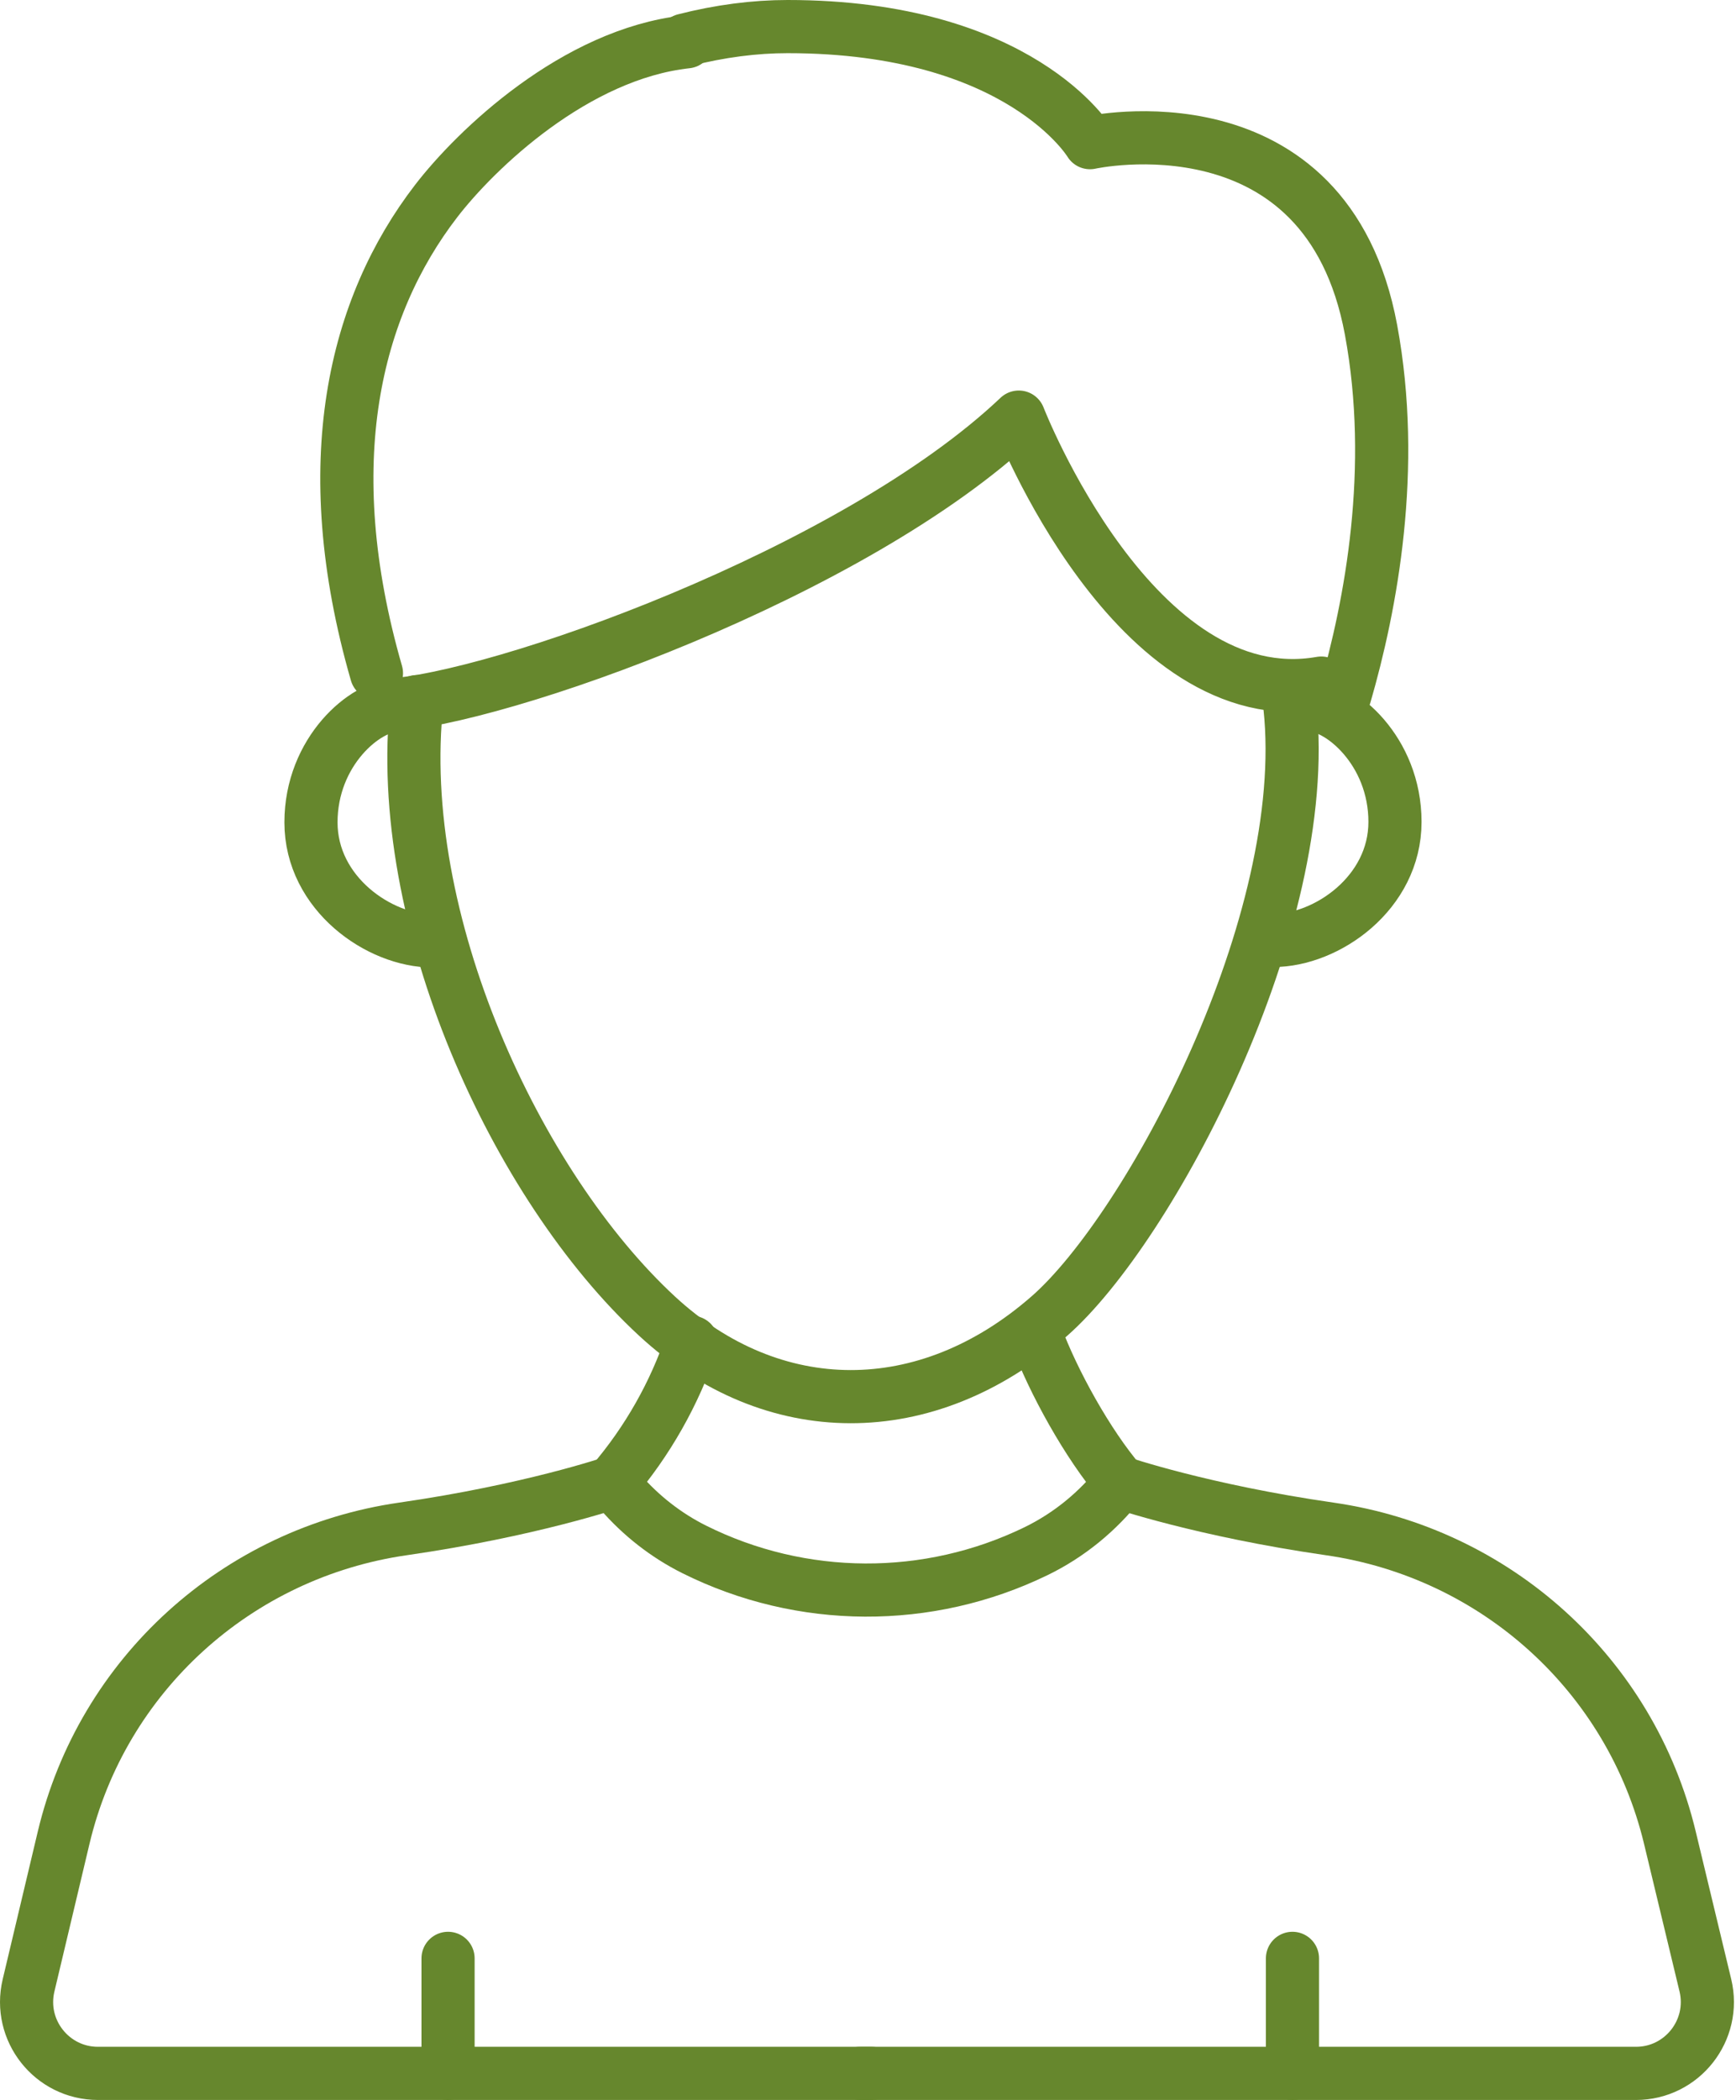
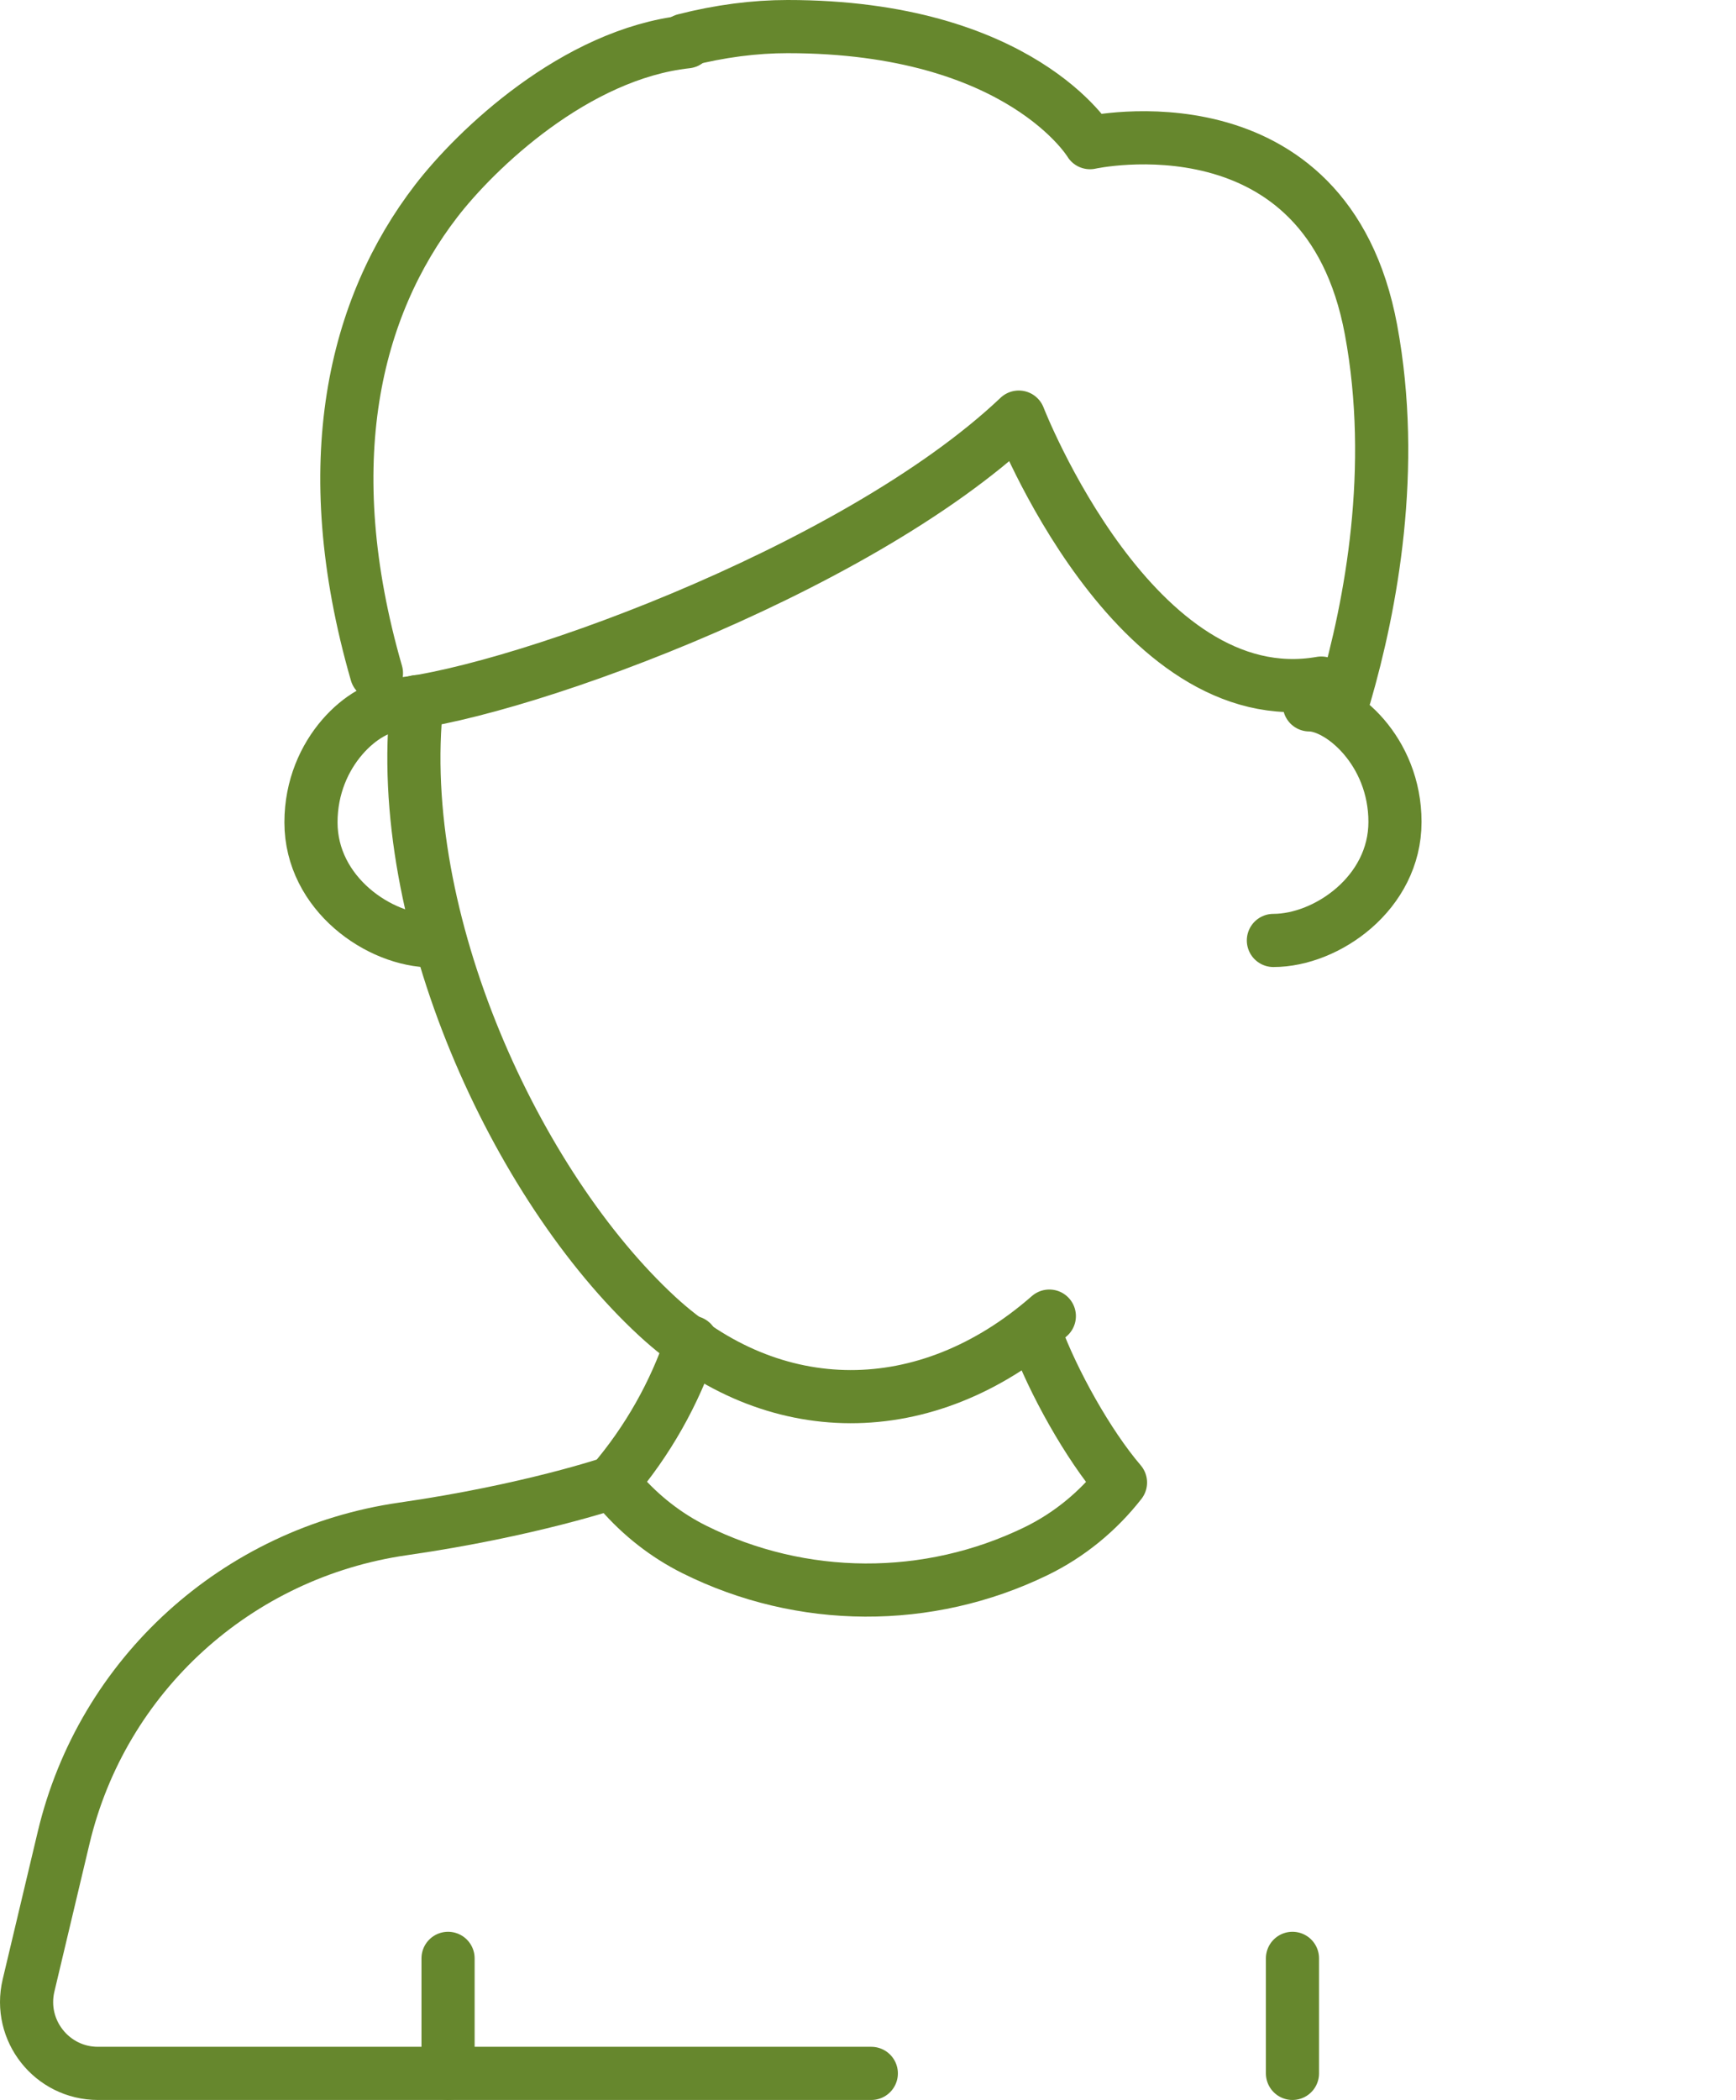
<svg xmlns="http://www.w3.org/2000/svg" width="392" height="474" viewBox="0 0 392 474" fill="none">
-   <path d="M194.208 468H195.628H369.407C379.835 468 387.518 458.249 385.081 448.111L377.068 414.787C368.22 377.985 337.733 350.501 300.269 345.105C271.565 340.971 253.016 334.637 253.016 334.637" stroke="#66872D" stroke-width="12" stroke-miterlimit="10" stroke-linecap="round" stroke-linejoin="round" />
  <path d="M138.239 334.636C138.239 334.636 119.69 340.97 90.986 345.104C53.55 350.497 23.111 378.008 14.368 414.807L6.444 448.153C4.038 458.281 11.718 468 22.128 468H196.747" stroke="#66872D" stroke-width="12" stroke-miterlimit="10" stroke-linecap="round" stroke-linejoin="round" />
  <path d="M156.195 302.983C152.323 314.499 146.26 325.26 138.238 334.636L140.045 336.714C144.72 342.091 150.378 346.541 156.754 349.723C181.027 361.838 209.601 361.954 233.93 350.135C241.396 346.508 247.904 341.175 253.014 334.637C245.632 326.009 237.814 311.878 233.93 301.394" stroke="#66872D" stroke-width="12" stroke-miterlimit="10" stroke-linecap="round" stroke-linejoin="round" />
  <path d="M101.173 442.036V468" stroke="#66872D" stroke-width="12" stroke-miterlimit="10" stroke-linecap="round" stroke-linejoin="round" />
  <path d="M291.847 442.036V468" stroke="#66872D" stroke-width="12" stroke-miterlimit="10" stroke-linecap="round" stroke-linejoin="round" />
  <path d="M155.071 9.435C129.882 12.183 107.449 33.729 98.466 45.41C80.129 69.253 71.282 104.363 85.005 151.947" stroke="#66872D" stroke-width="12" stroke-miterlimit="10" stroke-linecap="round" stroke-linejoin="round" />
  <path d="M303.674 156.945C309.595 136.541 315.394 105.745 309.588 74.454C299.548 20.36 246.13 32.199 246.13 32.199C246.13 32.199 230.501 5.998 177.824 6C170.451 6 162.546 7.008 154.532 9.062" stroke="#66872D" stroke-width="12" stroke-miterlimit="10" stroke-linecap="round" stroke-linejoin="round" />
  <path d="M97.676 212.385C85.646 212.385 70.22 201.682 70.22 185.627C70.22 169.572 82.552 159.211 89.558 159.211" stroke="#66872D" stroke-width="12" stroke-miterlimit="10" stroke-linecap="round" stroke-linejoin="round" />
  <path d="M287.54 212.276C299.57 212.276 314.996 201.573 314.996 185.518C314.996 169.463 302.664 159.102 295.658 159.102" stroke="#66872D" stroke-width="12" stroke-miterlimit="10" stroke-linecap="round" stroke-linejoin="round" />
  <path d="M87.244 159.212C112.047 157.995 192.723 129.547 230.049 94.148C230.049 94.148 256.219 161.61 298.354 154.182" stroke="#66872D" stroke-width="12" stroke-miterlimit="10" stroke-linecap="round" stroke-linejoin="round" />
-   <path d="M94.147 158.372C88.69 207.404 116.601 267.733 148.362 297.072C174.442 321.163 209.113 321.45 236.947 297.068C259.469 277.34 296.486 208.282 291.274 159.516" stroke="#66872D" stroke-width="12" stroke-miterlimit="10" stroke-linecap="round" stroke-linejoin="round" />
+   <path d="M94.147 158.372C88.69 207.404 116.601 267.733 148.362 297.072C174.442 321.163 209.113 321.45 236.947 297.068" stroke="#66872D" stroke-width="12" stroke-miterlimit="10" stroke-linecap="round" stroke-linejoin="round" />
</svg>